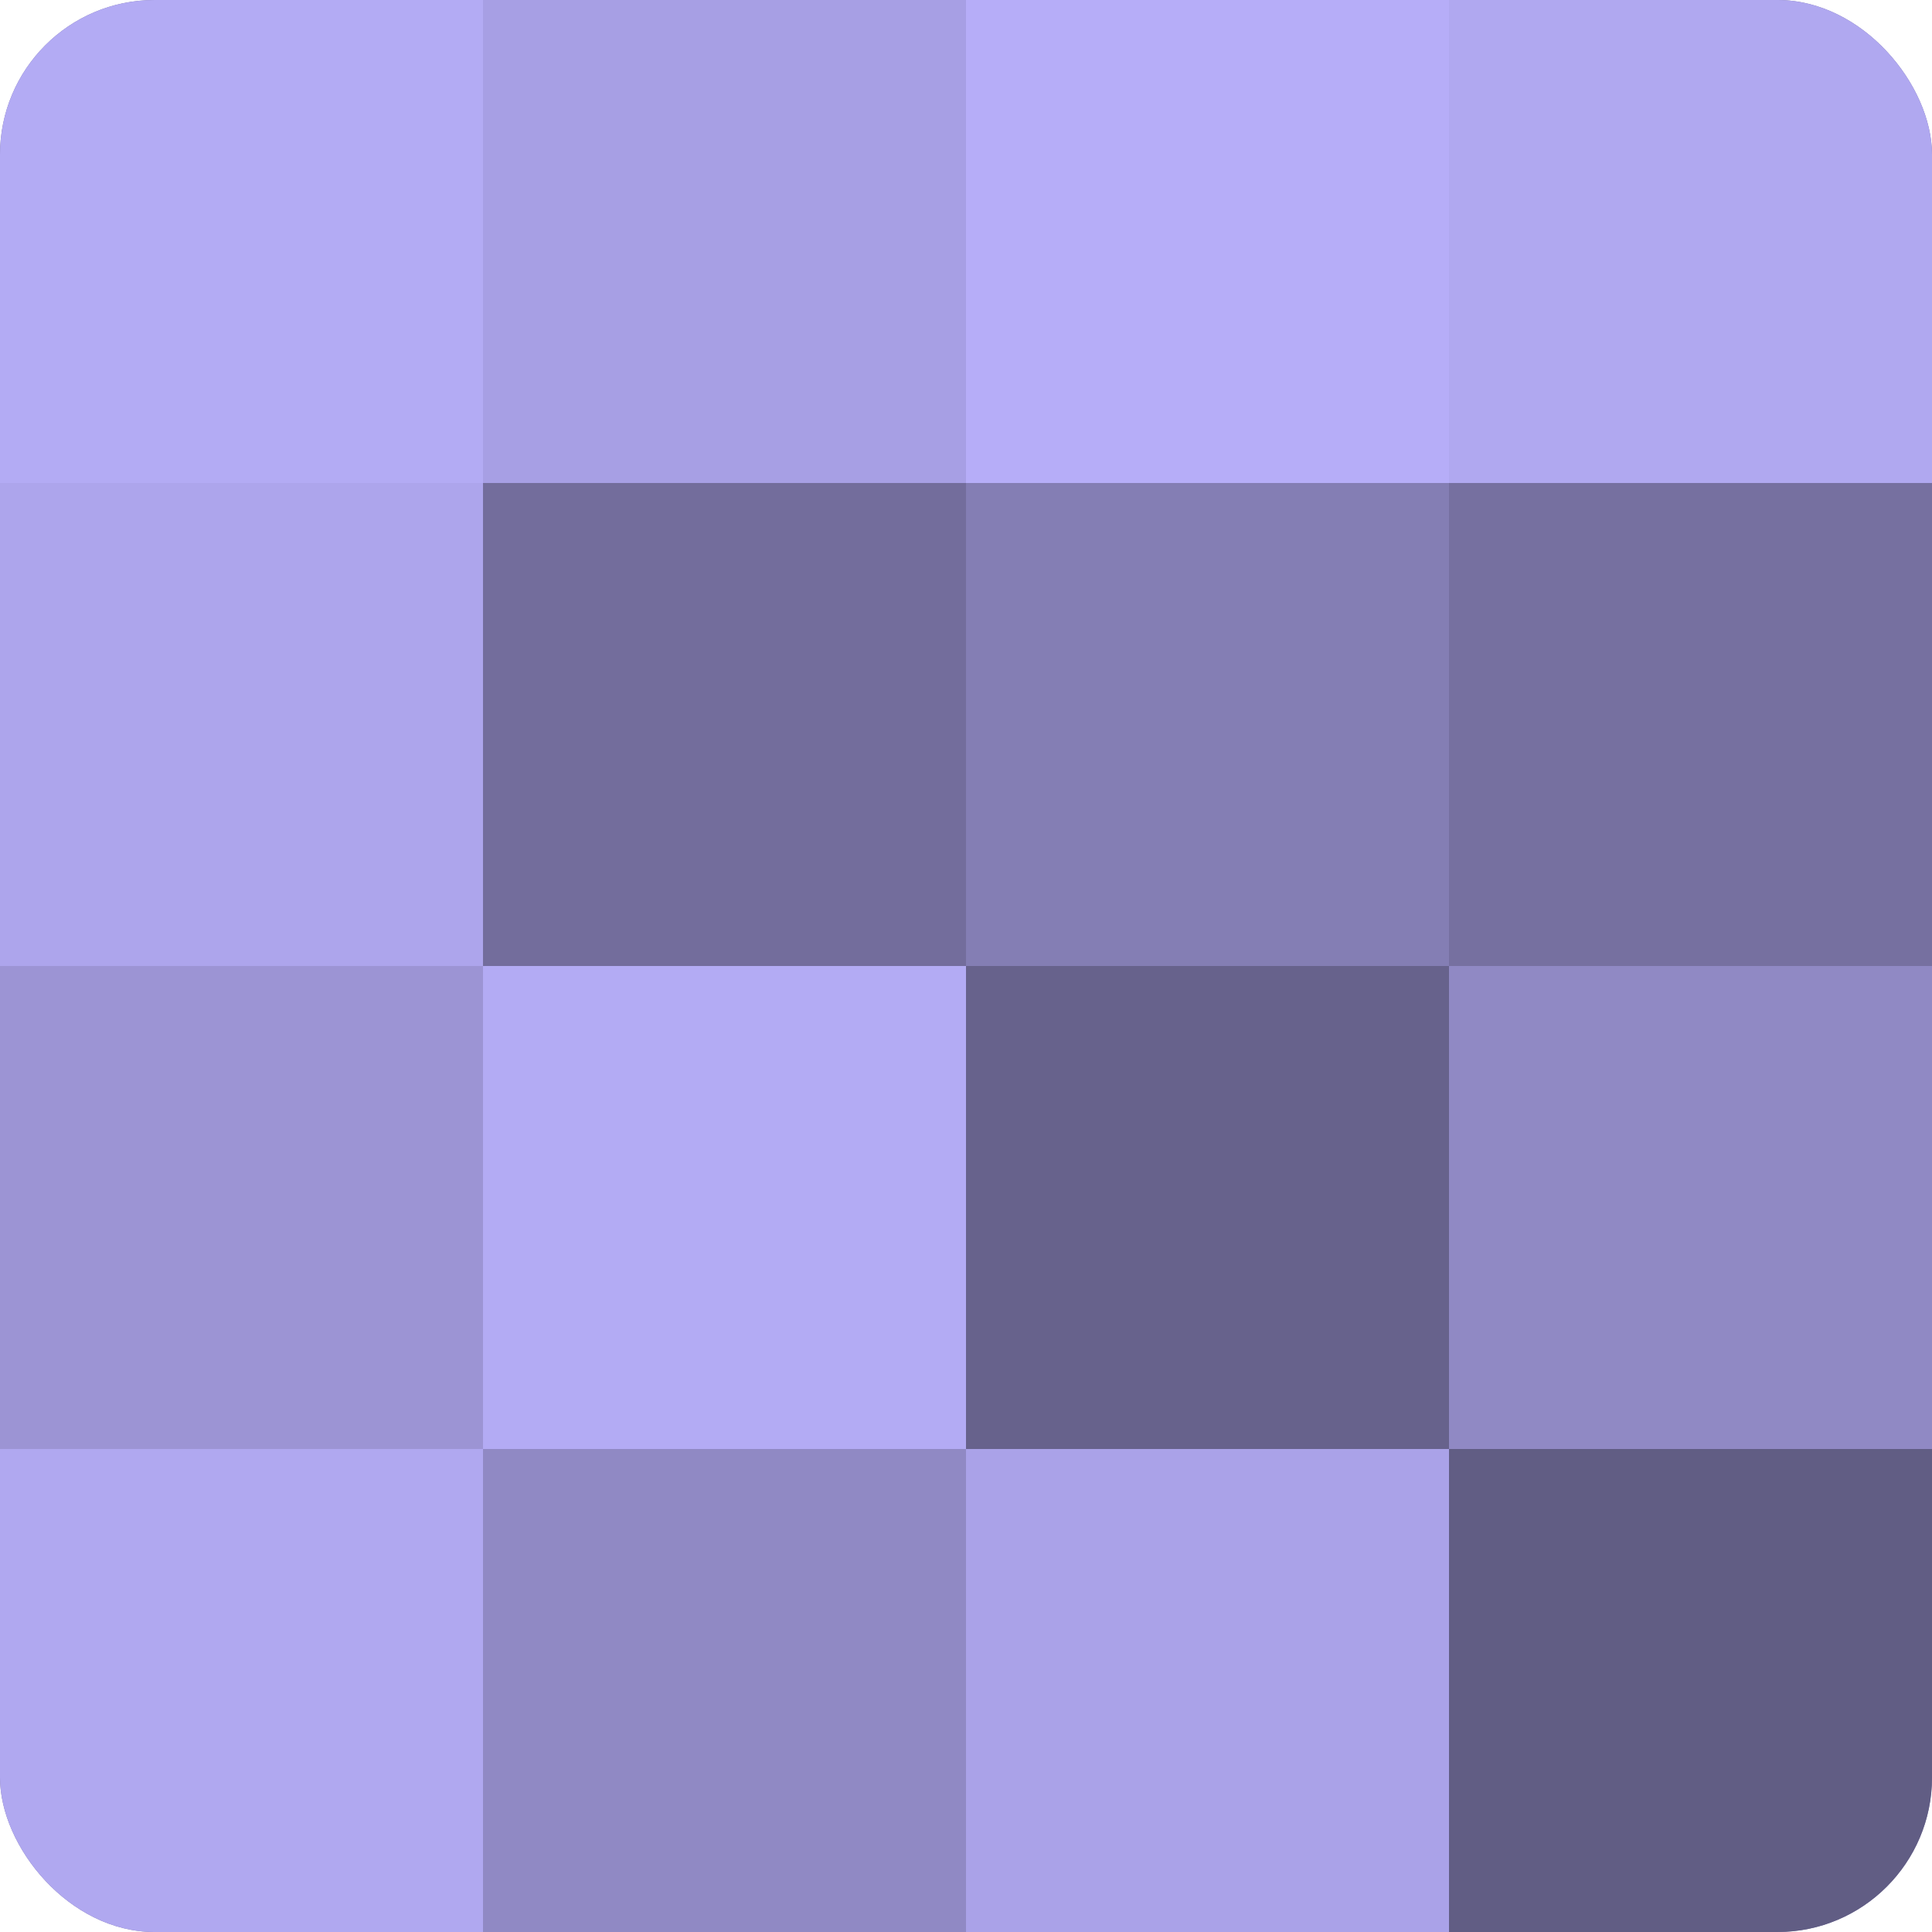
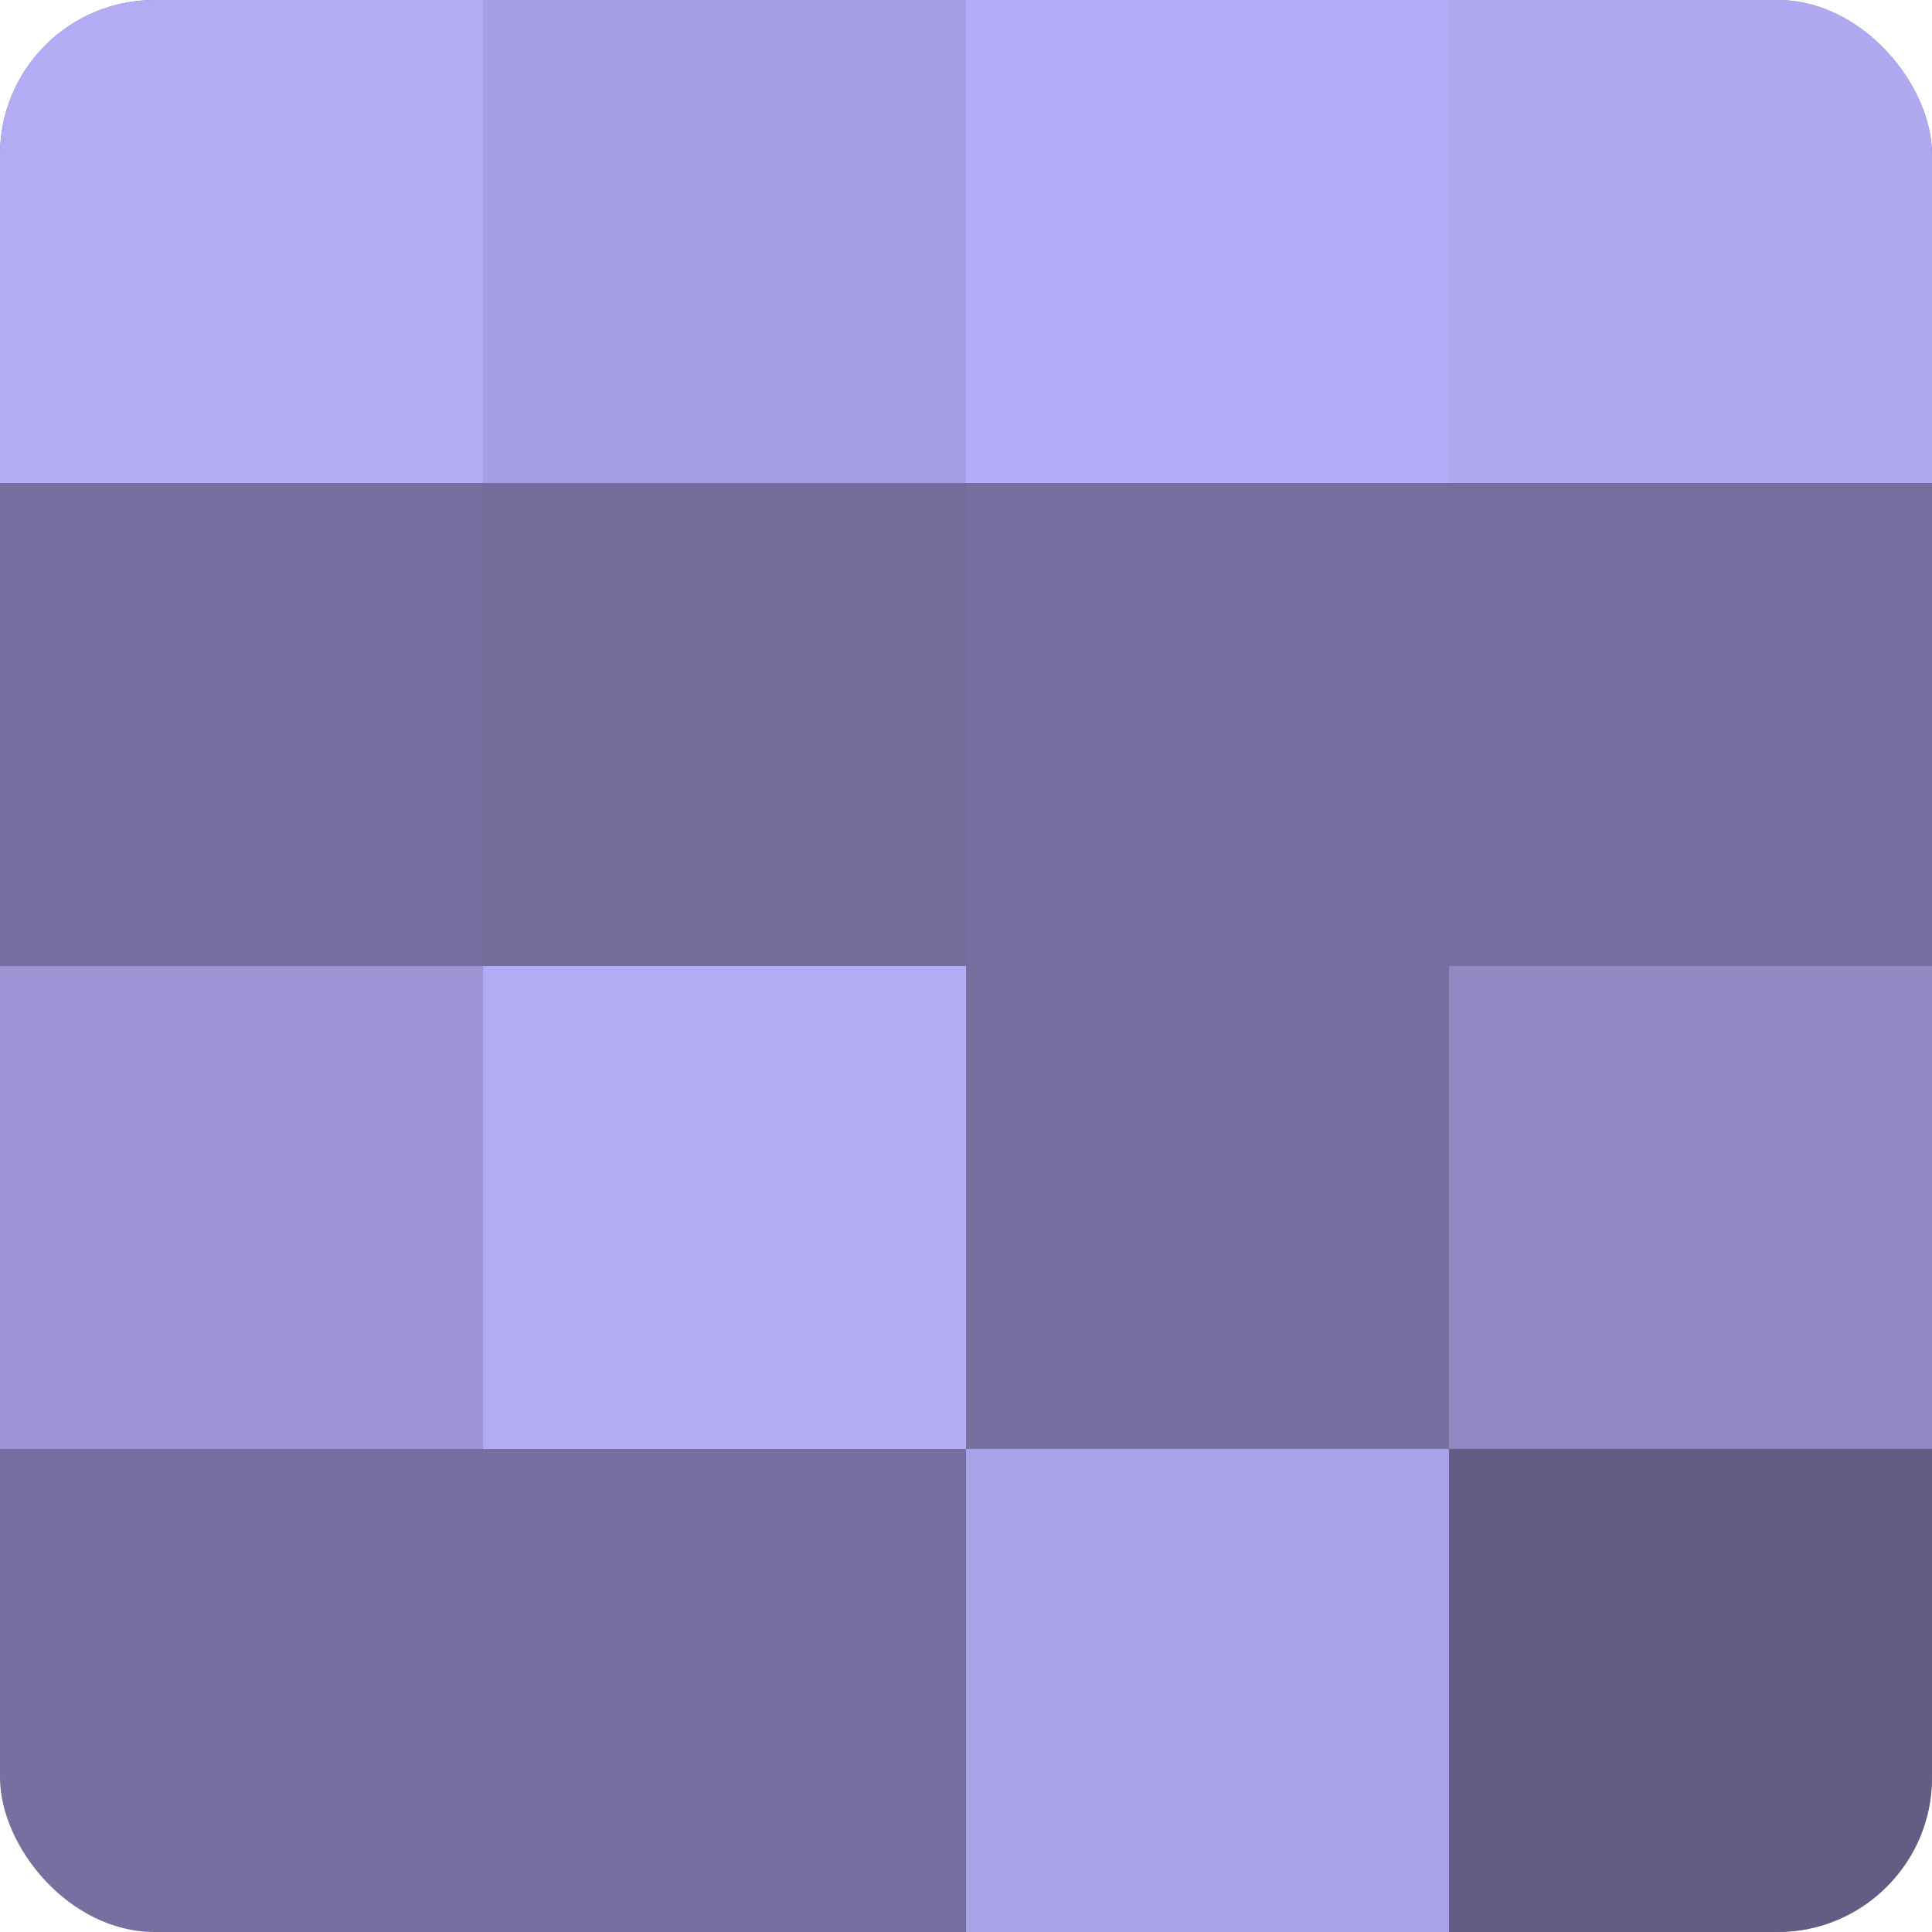
<svg xmlns="http://www.w3.org/2000/svg" width="60" height="60" viewBox="0 0 100 100" preserveAspectRatio="xMidYMid meet">
  <defs>
    <clipPath id="c" width="100" height="100">
      <rect width="100" height="100" rx="8" ry="8" />
    </clipPath>
  </defs>
  <g clip-path="url(#c)">
    <rect width="100" height="100" fill="#7670a0" />
    <rect width="25" height="25" fill="#b3abf4" />
-     <rect y="25" width="25" height="25" fill="#ada5ec" />
    <rect y="50" width="25" height="25" fill="#9c94d4" />
-     <rect y="75" width="25" height="25" fill="#b0a8f0" />
    <rect x="25" width="25" height="25" fill="#a79fe4" />
    <rect x="25" y="25" width="25" height="25" fill="#736d9c" />
    <rect x="25" y="50" width="25" height="25" fill="#b3abf4" />
-     <rect x="25" y="75" width="25" height="25" fill="#9089c4" />
    <rect x="50" width="25" height="25" fill="#b6adf8" />
-     <rect x="50" y="25" width="25" height="25" fill="#847eb4" />
-     <rect x="50" y="50" width="25" height="25" fill="#67628c" />
    <rect x="50" y="75" width="25" height="25" fill="#aaa2e8" />
    <rect x="75" width="25" height="25" fill="#b0a8f0" />
    <rect x="75" y="25" width="25" height="25" fill="#7670a0" />
    <rect x="75" y="50" width="25" height="25" fill="#9089c4" />
    <rect x="75" y="75" width="25" height="25" fill="#615d84" />
  </g>
</svg>